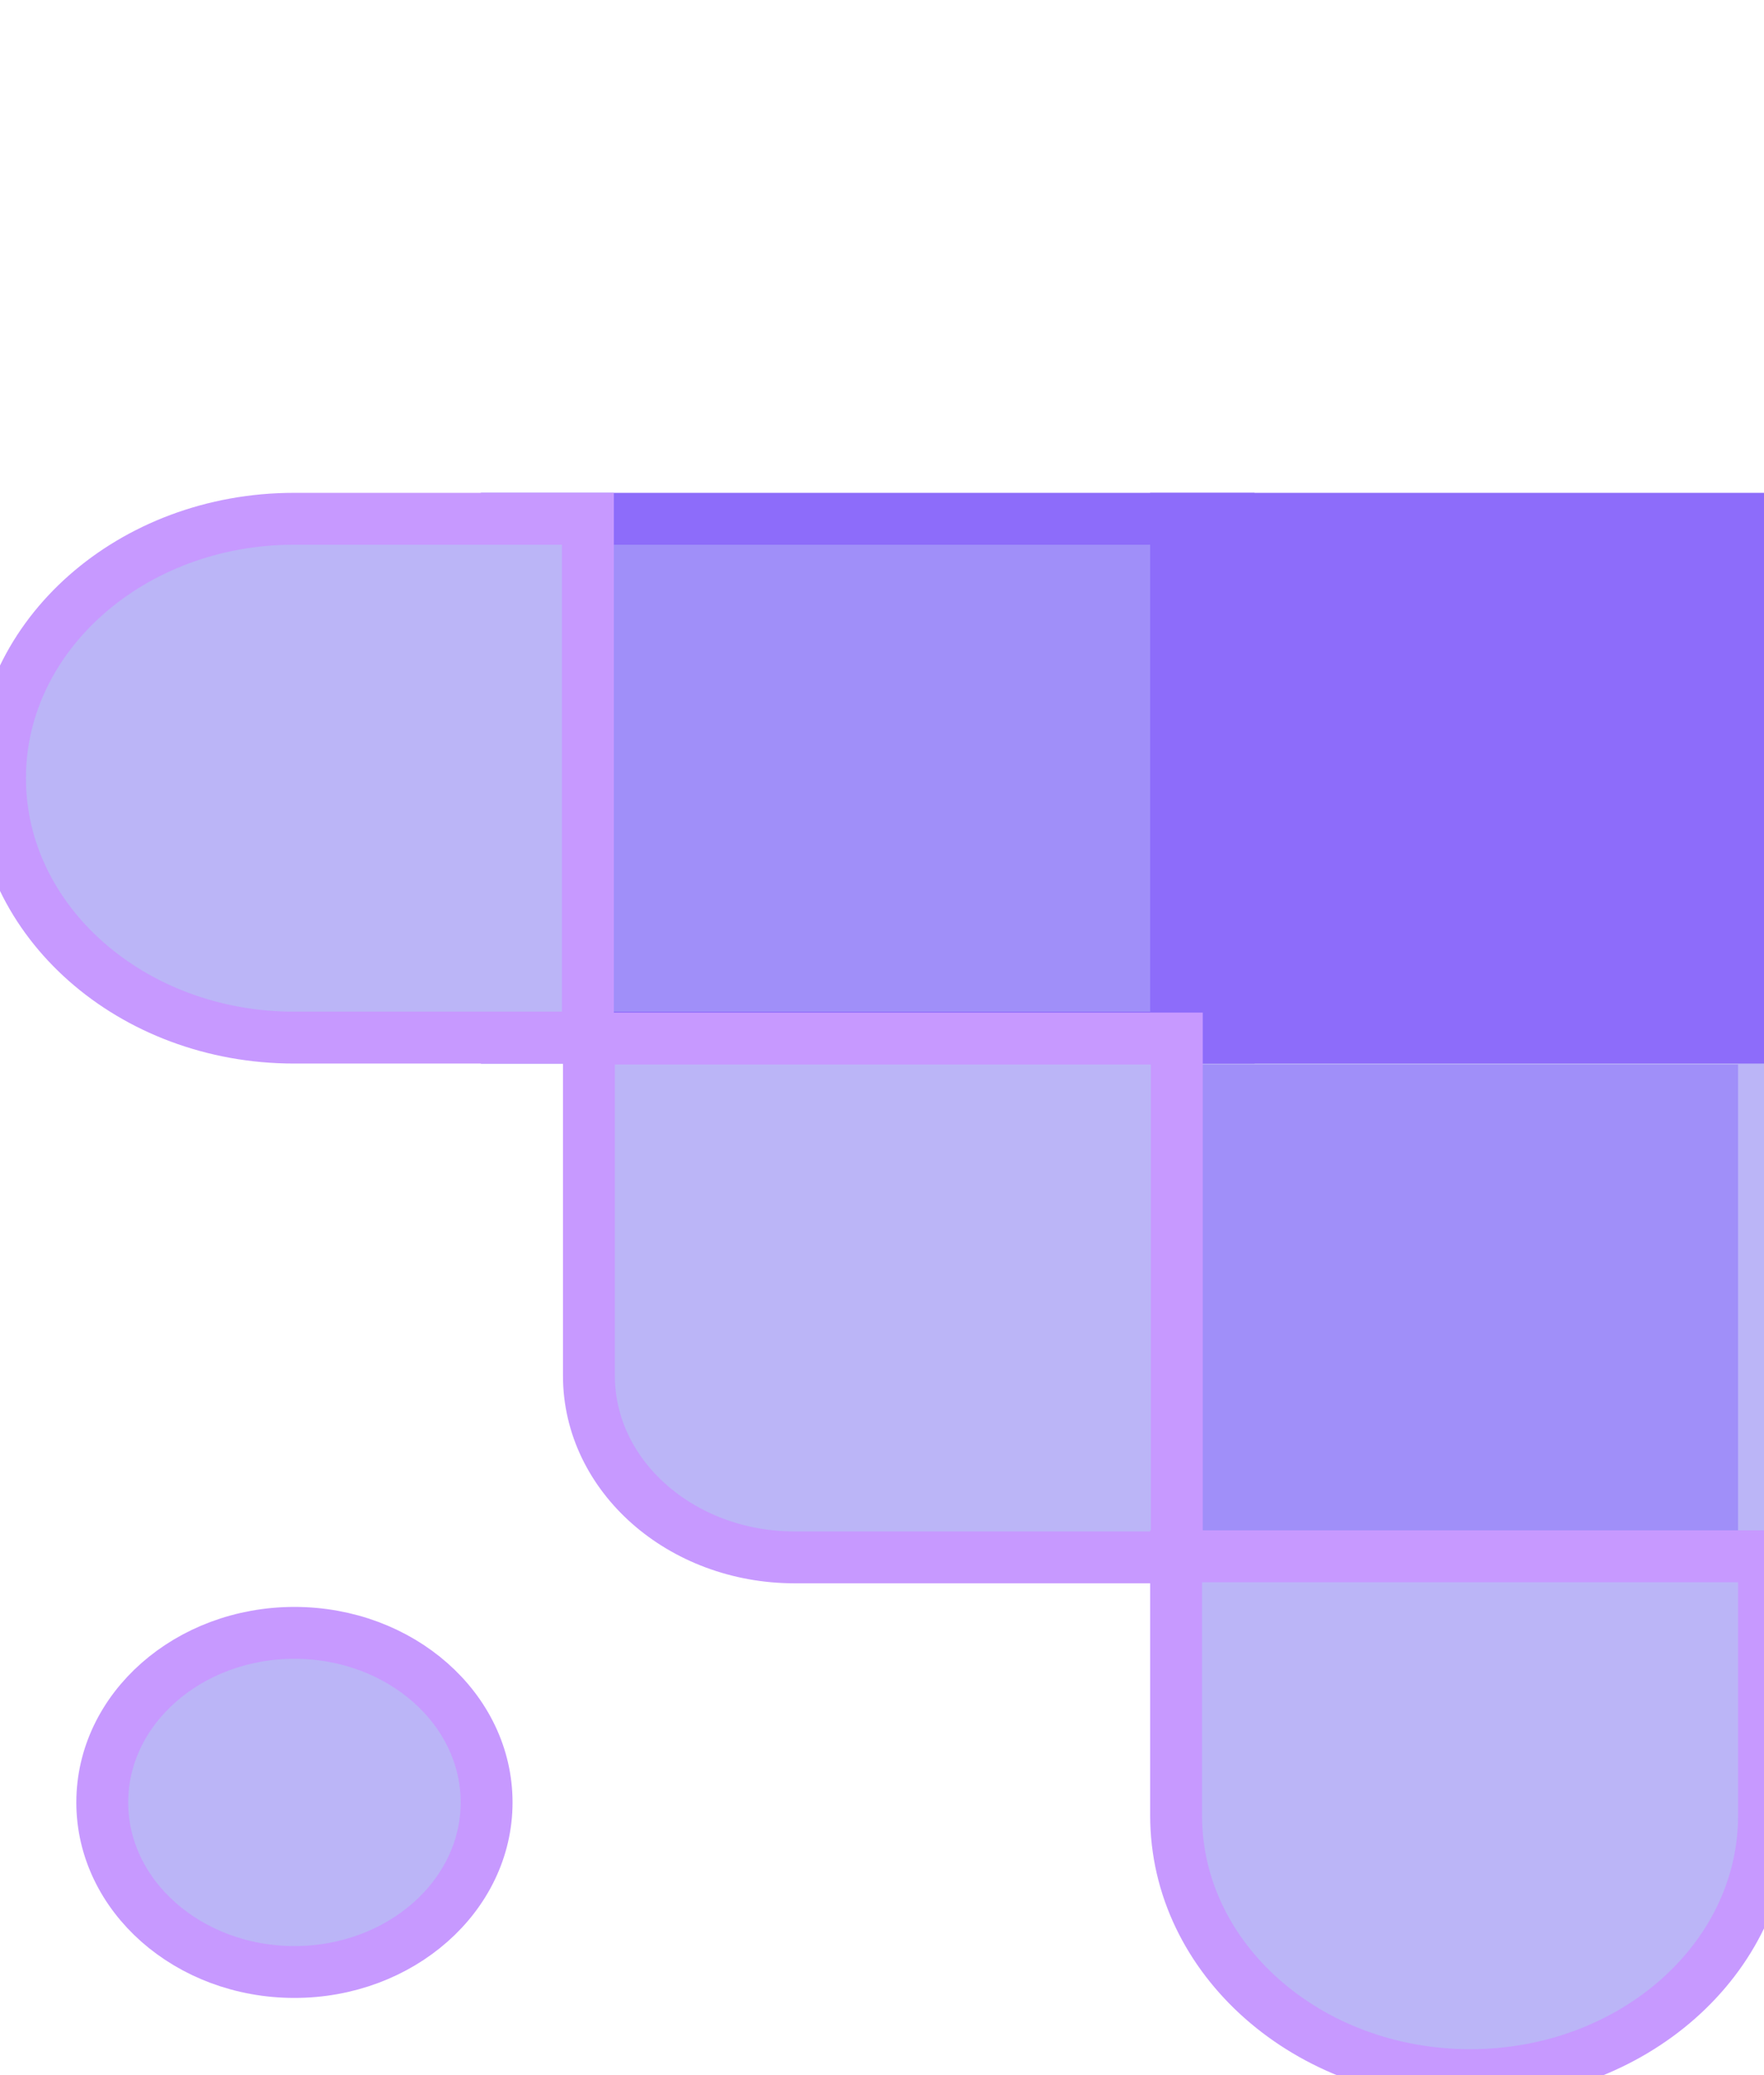
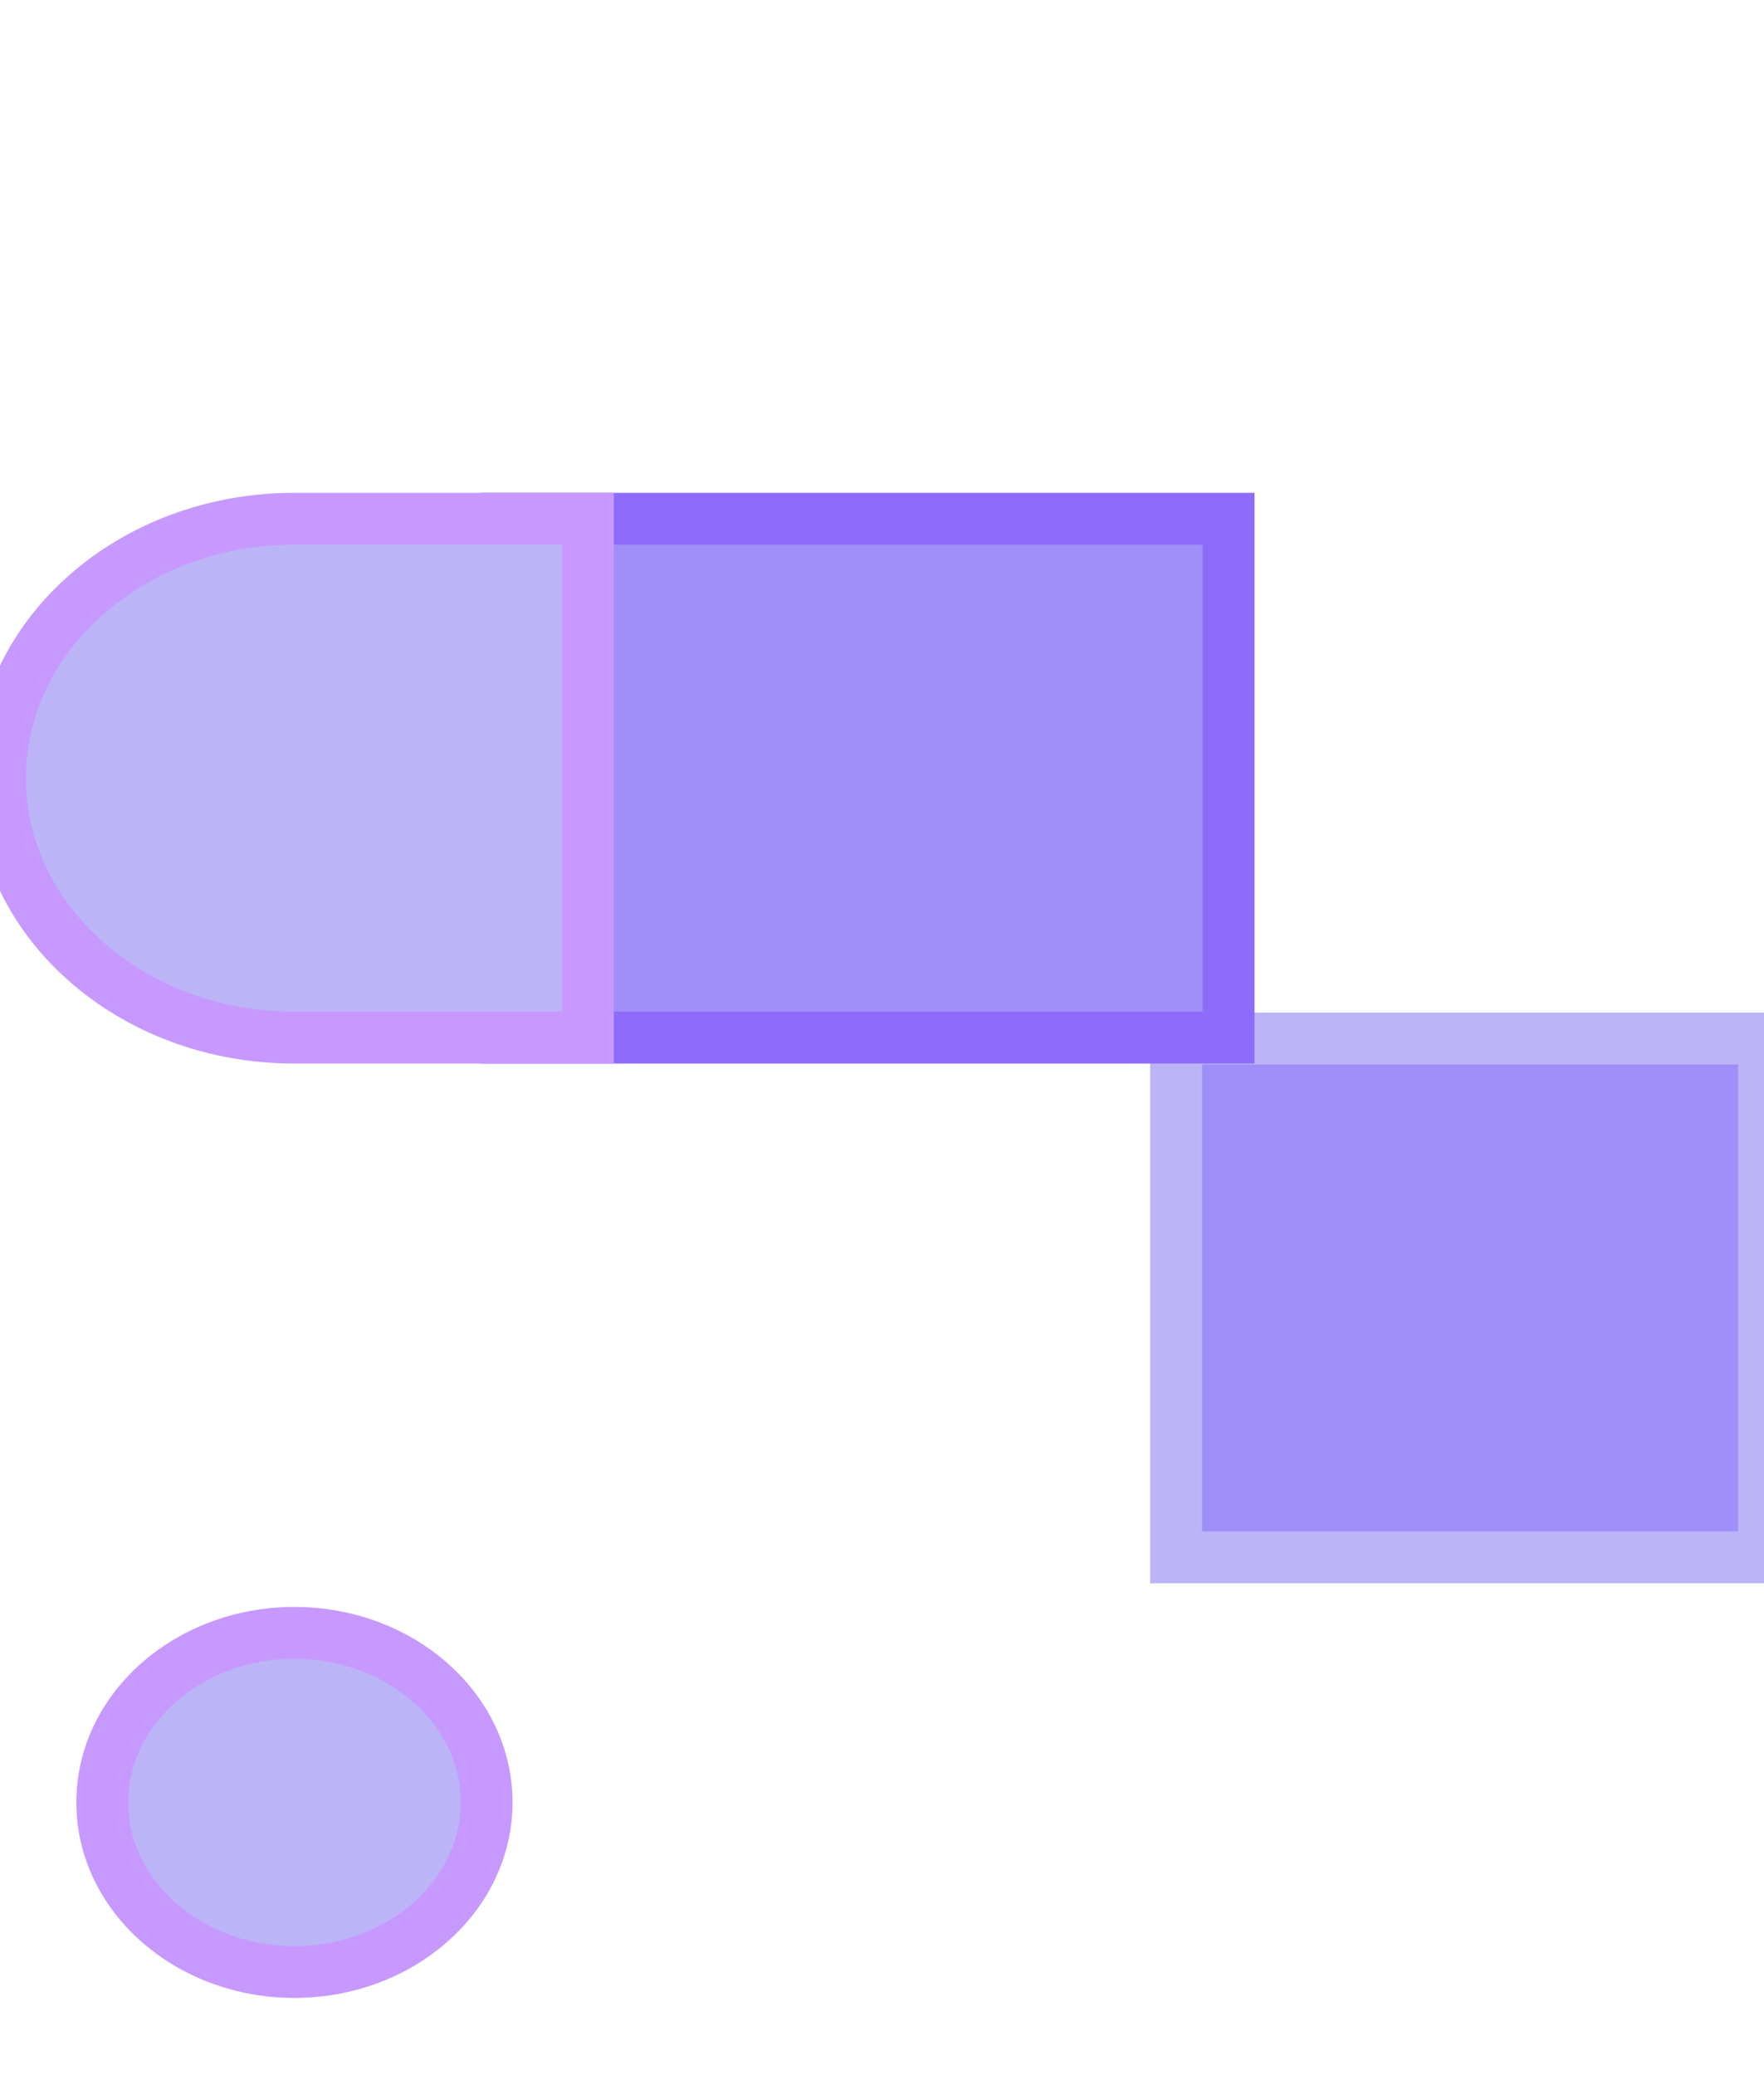
<svg xmlns="http://www.w3.org/2000/svg" width="34" height="40" viewBox="0 0 34 40" fill="none">
  <path d="M22.669 20.019H34V30.02H22.669V20.019Z" fill="#A08FF9" stroke="#BBB5F7" strokeWidth="0" strokeMiterlimit="2" strokeLinejoin="round" />
  <path d="M9.768 10H23.68V20.001H9.768V10Z" fill="#A08FF9" stroke="#8D6CFA" strokeWidth="0" strokeMiterlimit="2" strokeLinejoin="round" />
  <path fillRule="evenodd" clipRule="evenodd" d="M1.971 34.743C1.971 32.939 3.632 31.475 5.675 31.475C7.718 31.475 9.379 32.939 9.379 34.743C9.379 36.547 7.718 38.012 5.675 38.012C3.632 38.012 1.971 36.547 1.971 34.743Z" fill="#BBB5F7" stroke="#C799FF" strokeWidth="0" strokeMiterlimit="2" strokeLinejoin="round" />
-   <path d="M22.669 10H34V20.001H22.669V10Z" fill="#8D6CFA" stroke="#8D6CFA" strokeWidth="0" strokeMiterlimit="2" strokeLinejoin="round" />
  <path fillRule="evenodd" clipRule="evenodd" d="M0 15.001C0 12.241 2.539 10 5.667 10H11.331V20.001H5.667C2.539 20.001 0 17.761 0 15.001Z" fill="#BBB5F7" stroke="#C799FF" strokeWidth="0" strokeMiterlimit="2" strokeLinejoin="round" />
-   <path fillRule="evenodd" clipRule="evenodd" d="M11.351 20.019H22.682V30.02H15.317C13.127 30.02 11.351 28.451 11.351 26.519V20.019Z" fill="#BBB5F7" stroke="#C799FF" strokeWidth="0" strokeMiterlimit="2" strokeLinejoin="round" />
-   <path fillRule="evenodd" clipRule="evenodd" d="M22.669 29.999H34V35C34 37.76 31.462 40 28.337 40C25.207 40 22.669 37.76 22.669 35V29.999Z" fill="#BBB5F7" stroke="#C799FF" strokeWidth="0" strokeMiterlimit="2" strokeLinejoin="round" />
</svg>